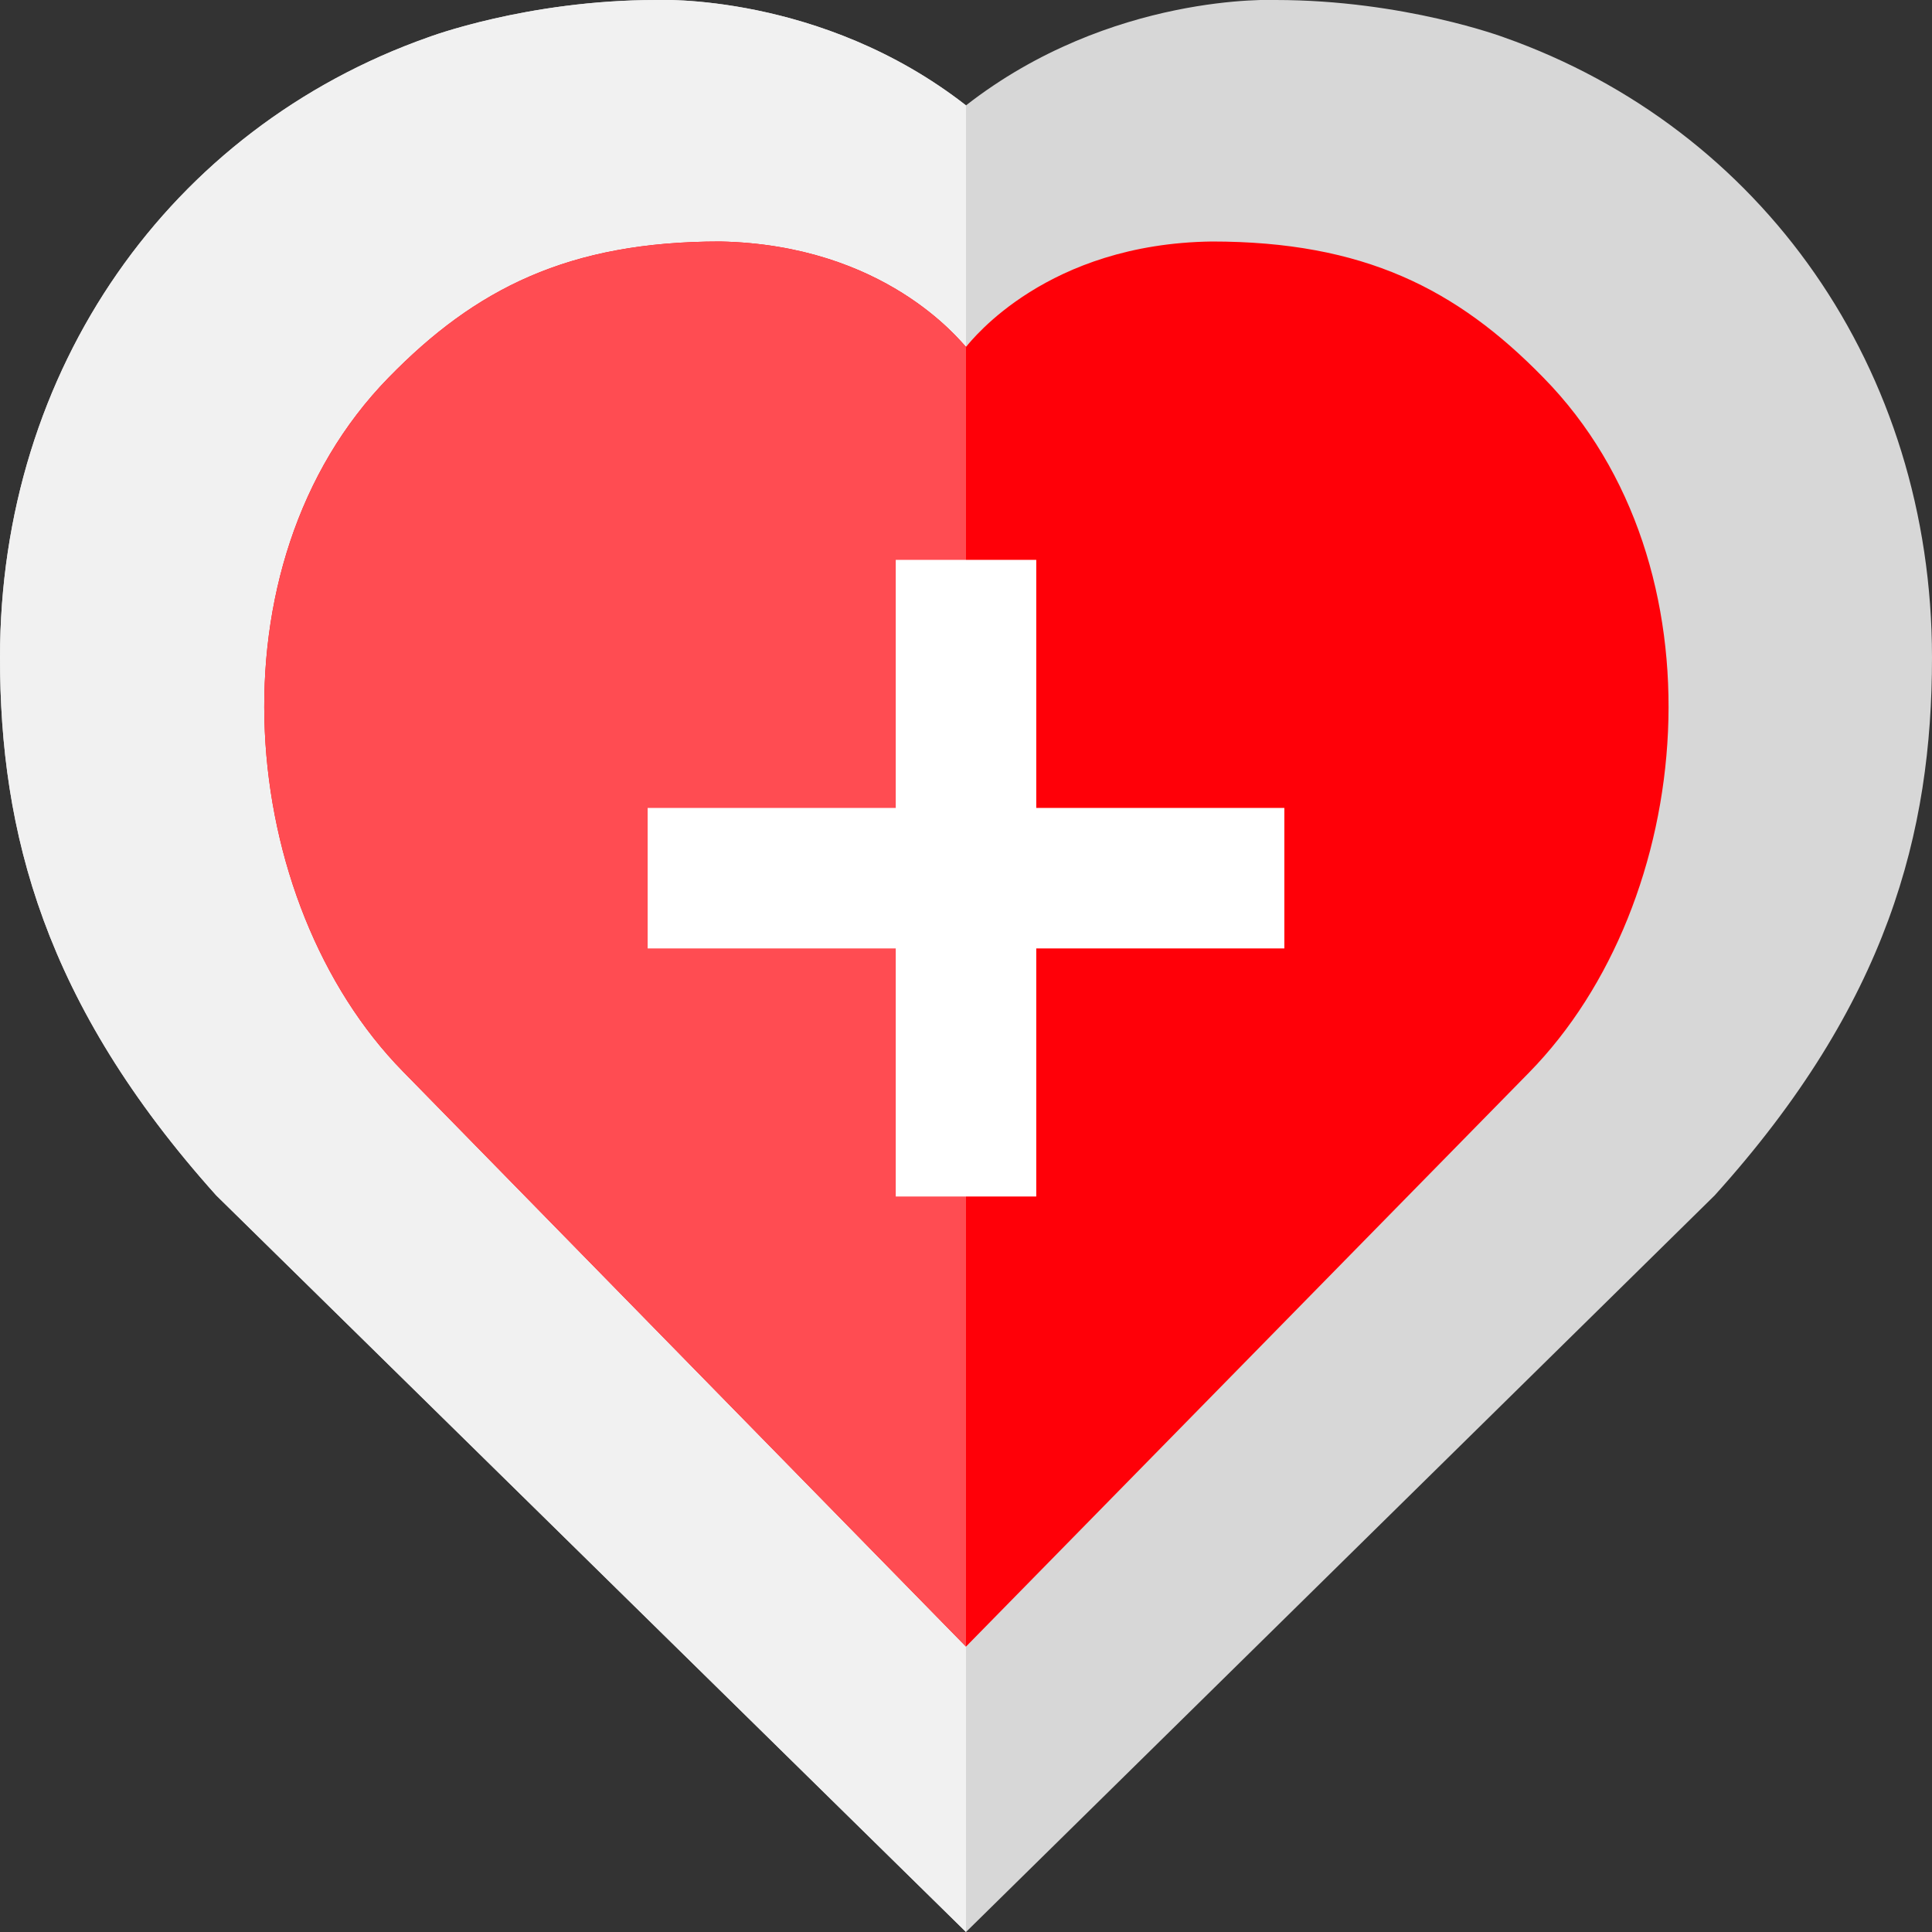
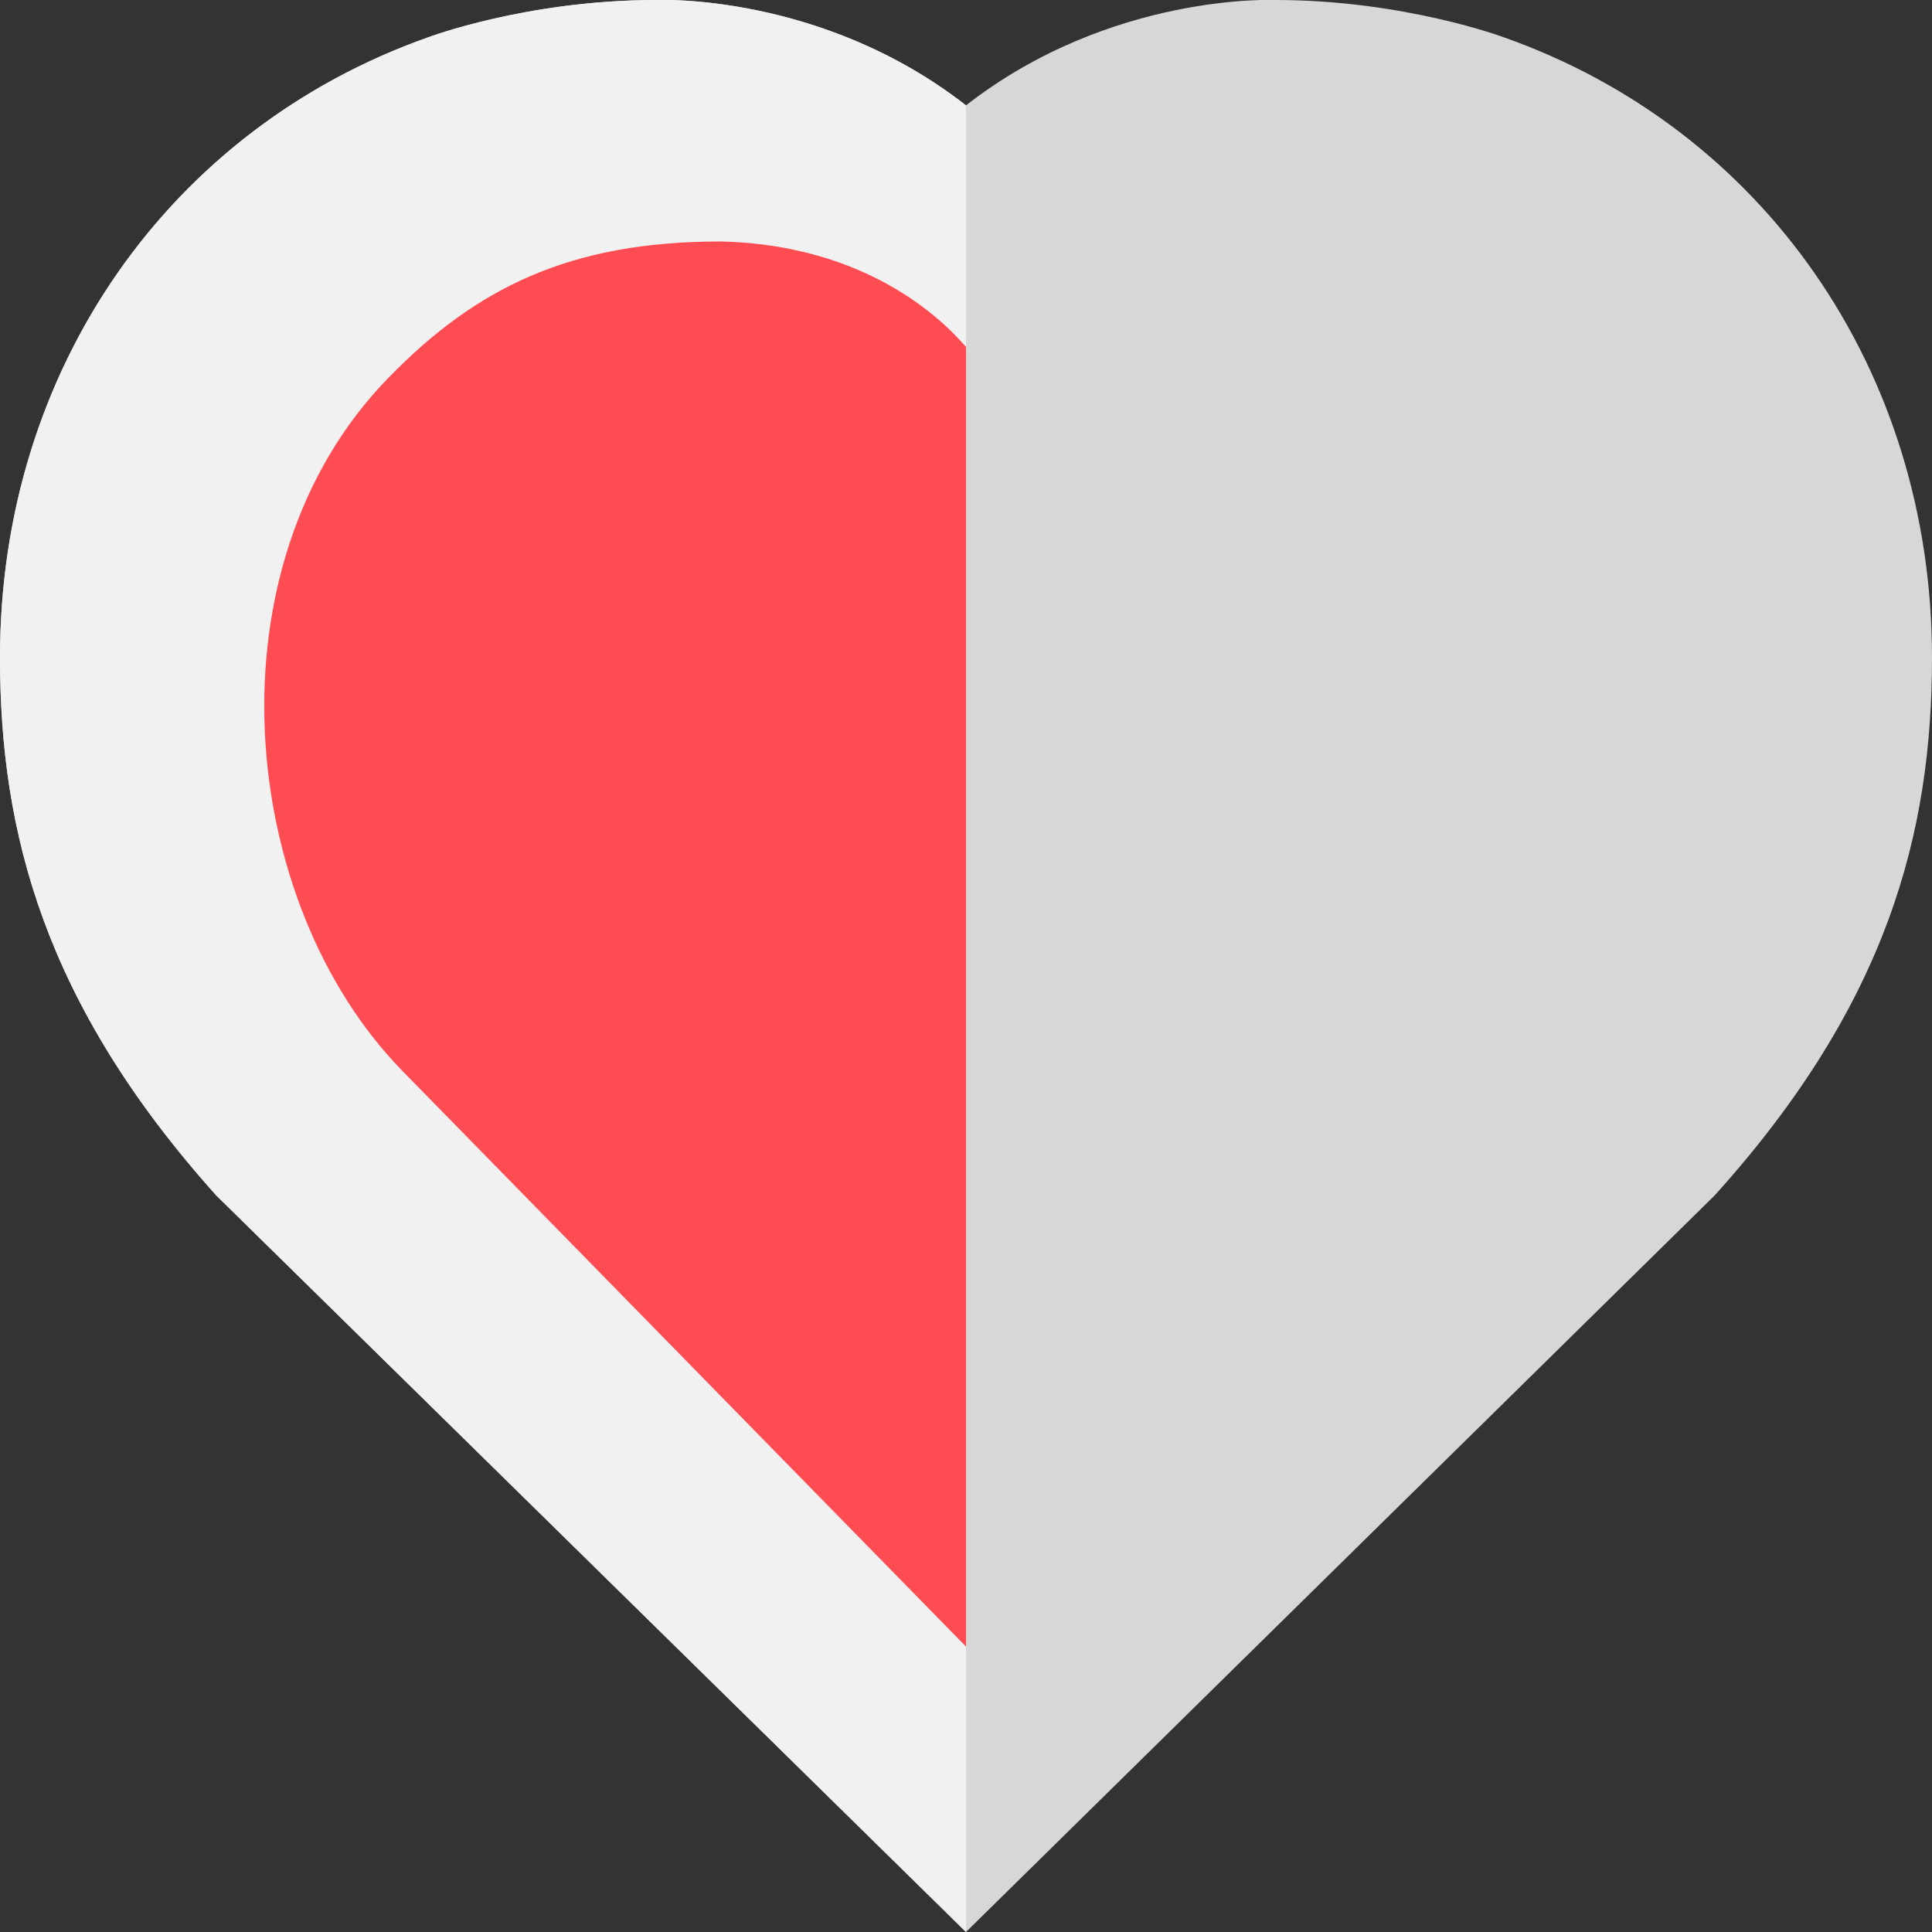
<svg xmlns="http://www.w3.org/2000/svg" version="1.1" id="Layer_1" x="0px" y="0px" viewBox="0 0 176 176" style="enable-background:new 0 0 176 176;" xml:space="preserve">
  <rect x="0" y="0" width="176" height="176" fill="#333333" stroke="none" />
  <style type="text/css">
	.st0{fill:#D7D7D7;}
	.st1{fill:#F1F1F1;}
	.st2{fill:#FF0008;}
	.st3{fill:#FF4C52;}
	.st4{fill:#FFFFFF;}
</style>
  <path class="st0" d="M137,3.4c0,0-9.1-3.4-20.8-3.4c0,0-15-0.7-28.2,9.6C74.8-0.7,59.8,0,59.8,0C48,0,39,3.4,39,3.4  C15.5,11.7,0,33.6,0,59.9c0,15.9,4,31.5,19.7,49L88,176l0,0l0,0l68.2-67.1C172,91.4,176,75.8,176,59.9C176,33.6,160.5,11.7,137,3.4  L137,3.4z" />
  <path class="st1" d="M88,9.6C74.8-0.7,59.8,0,59.8,0C48,0,39,3.4,39,3.4C15.5,11.7,0,33.6,0,59.9c0,15.9,4,31.5,19.7,49L88,176V9.6z  " />
-   <path class="st2" d="M140.6,34.4c-7.9-8.1-16.4-12.4-30.2-12.4c-15,0.2-21.8,8.9-22.4,9.6c-0.6-0.6-7.4-9.3-22.4-9.6  c-13.8,0-22.3,4.3-30.2,12.4c-16.7,17.1-13.8,47.8,1.3,63.2L88,150l51.3-52.3C154.5,82.2,157.4,51.5,140.6,34.4L140.6,34.4z" />
  <path class="st3" d="M88,31.6c-0.6-0.6-7.4-9.3-22.4-9.6c-13.8,0-22.3,4.3-30.2,12.4c-16.7,17.1-13.8,47.8,1.3,63.2L88,150V31.6z" />
-   <path class="st4" d="M117,73.6H94.4V51H81.6v22.6H59v12.8h22.6V109h12.8V86.4H117V73.6z" />
</svg>